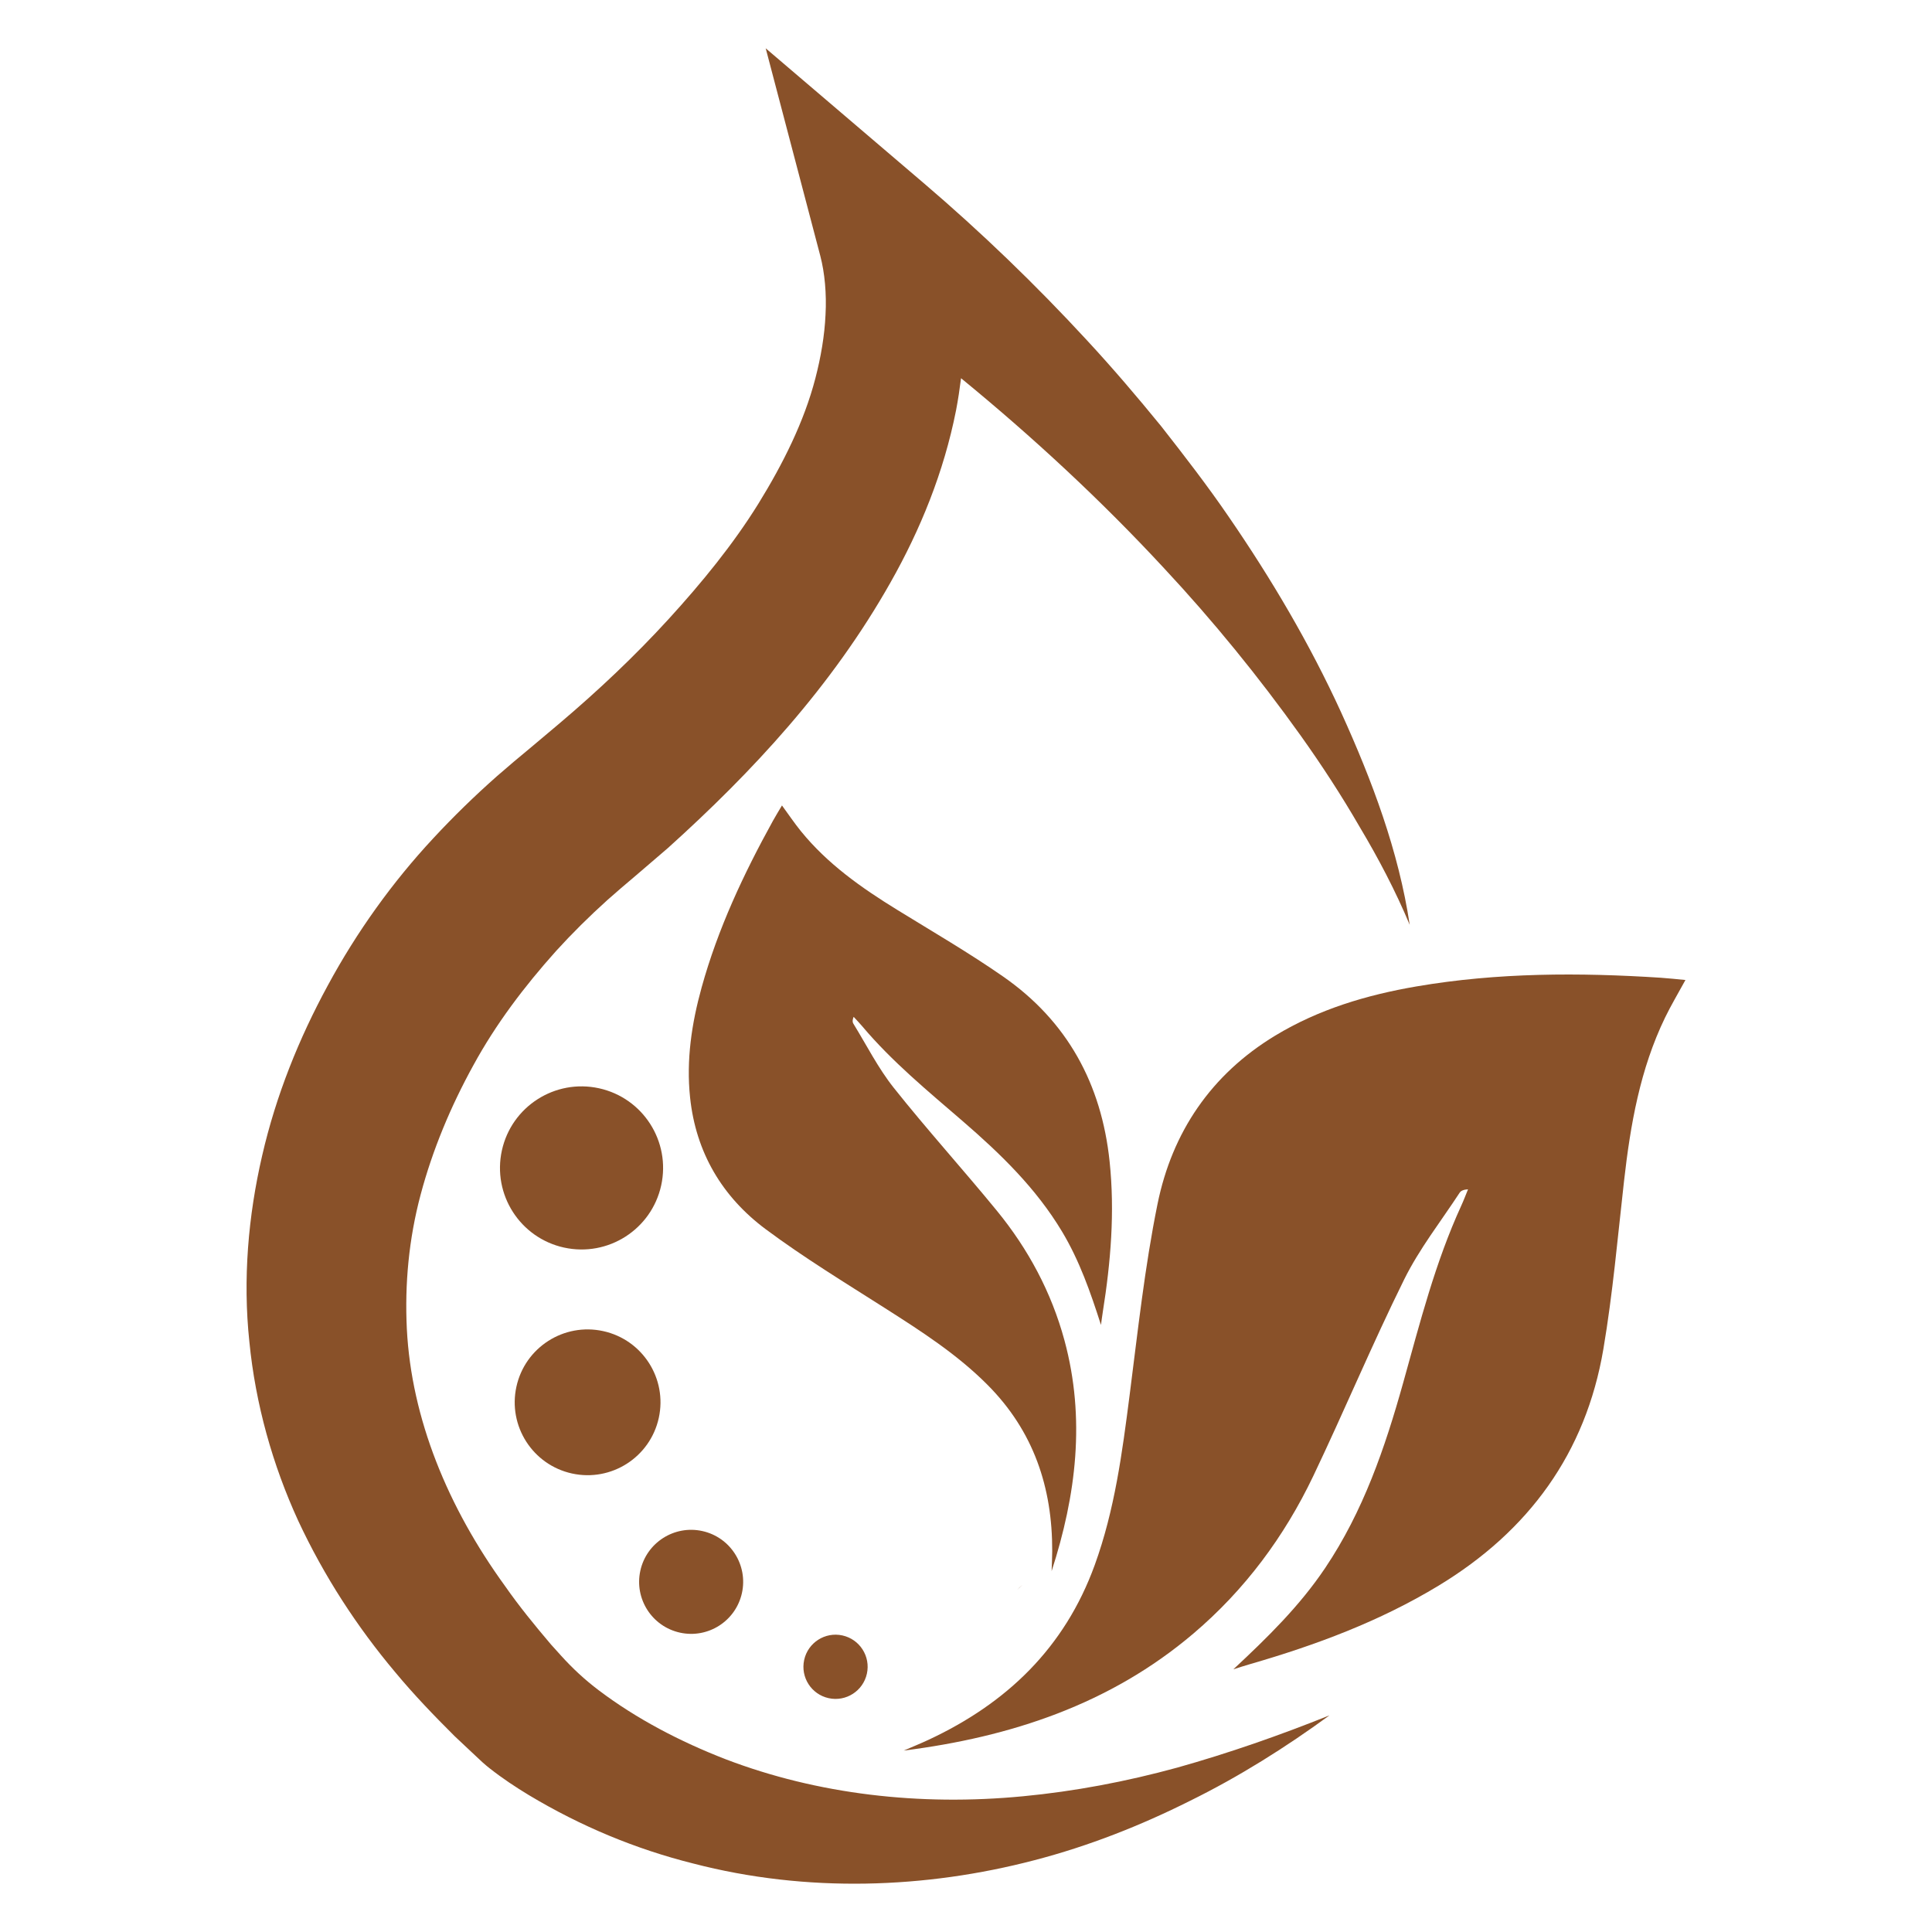
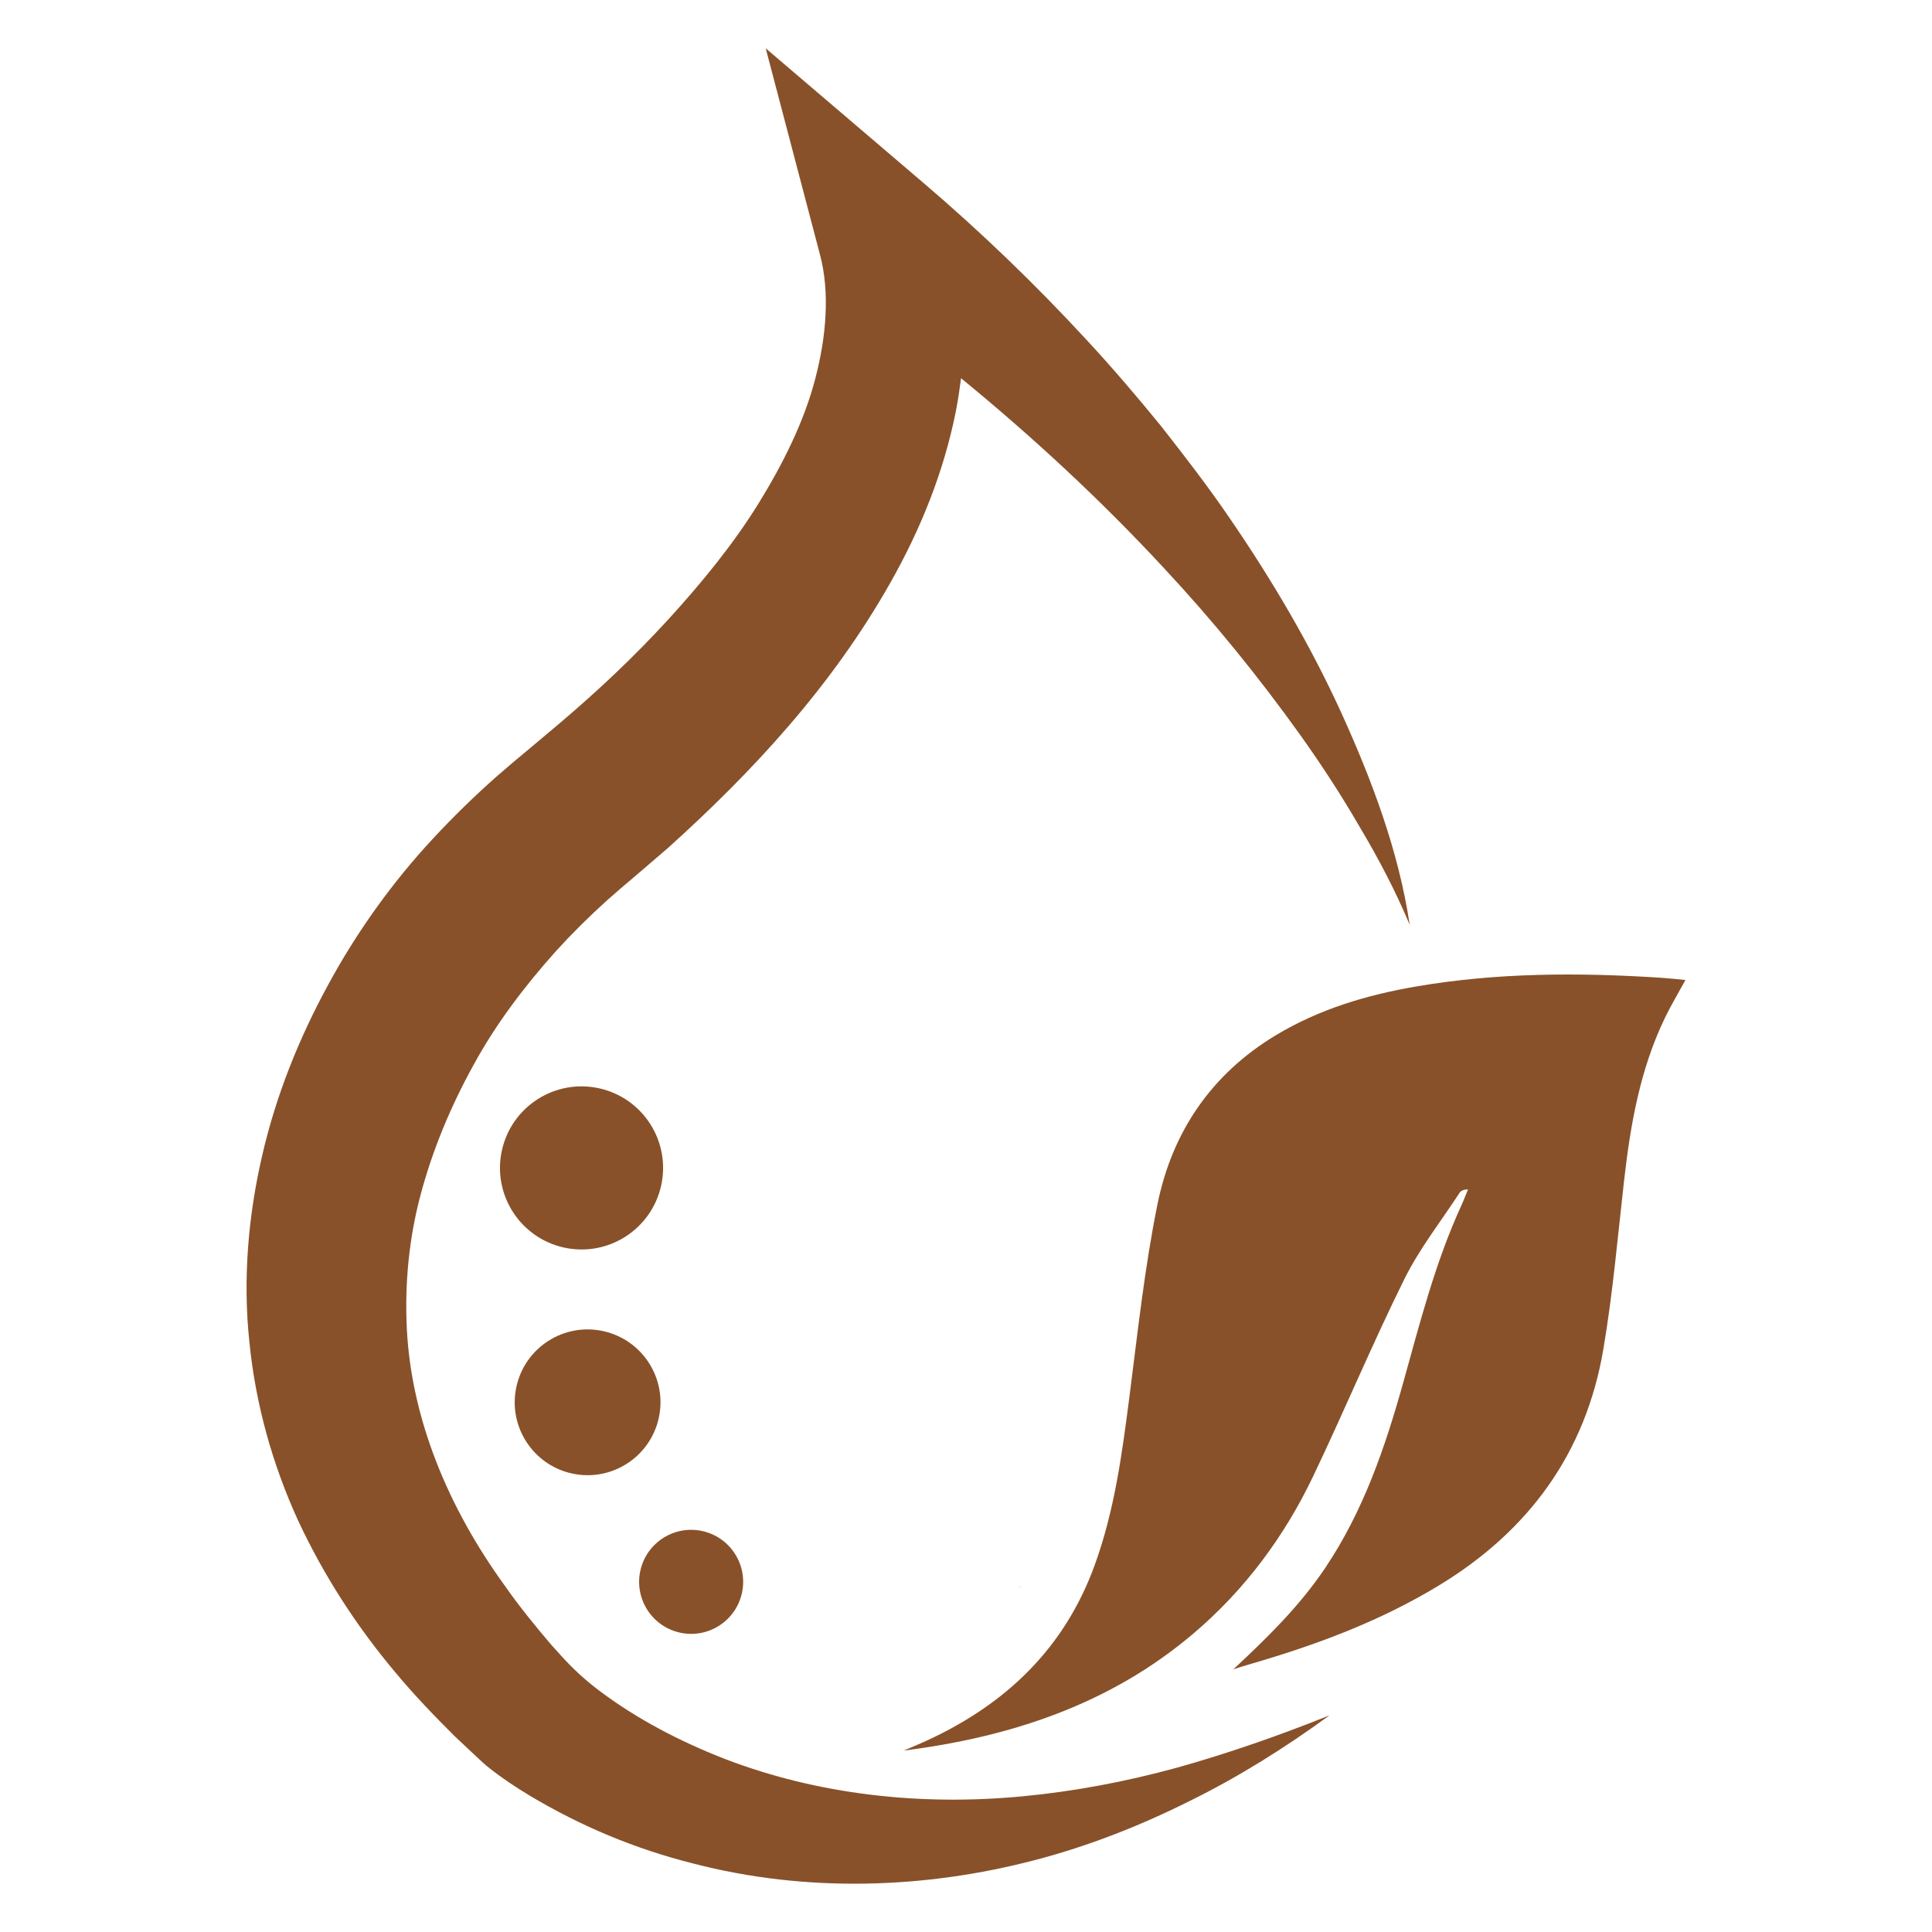
<svg xmlns="http://www.w3.org/2000/svg" id="non" viewBox="0 0 2000 2000">
  <defs>
    <style>.cls-1{fill:#895129;}</style>
  </defs>
  <path class="cls-1" d="M1058.31,1640.71c-1.71,1.71-3.49,3.43-5.34,5.14,1.68-1.85,3.46-3.56,5.34-5.14Z" />
  <path class="cls-1" d="M1058.85,1859.5c-106.62,10.27-212.62-2-307.64-38.33-47.25-18.29-92.49-42-131.27-71.3-.1-.07-.19-.14-.29-.22-14.06-10.61-27.01-22.61-38.8-35.68l-10.51-11.65c-16.66-19.62-32.92-39.49-47.35-60.21-59.46-81.84-97.09-173.54-101.83-266.43-2.28-46.42,2.05-93.19,14.3-139.08,12.2-45.82,30.87-90.84,54.61-133.91,23.23-42.58,52.55-81.35,85.58-118.23,16.65-18.29,34.37-35.85,53.02-52.65l14.2-12.41,15.26-12.96,33.33-28.6c87.02-78.45,169.43-166.79,230.57-275.21,30.53-54.01,54.97-113.48,67.69-177.95,2.09-10.91,3.75-21.99,5.16-33.14,74.18,60.78,144.8,126.11,210.28,196.84,50.67,54.3,97.76,112.15,141.3,173.11,21.75,30.5,42.27,62.01,61.13,94.64,19.35,32.42,36.96,65.96,51.74,101.24-11.41-76.1-38.94-149.42-71.02-219.95-32.32-70.7-72.09-138.07-116.31-202.41-22.06-32.26-45.93-63.15-70.09-93.94-24.69-30.28-50.1-60.1-76.69-88.78-53.04-57.53-109.54-111.98-169.08-162.79l-163.48-139.49,56.52,214.9c4.59,17.48,6.6,39.37,5.4,60.88-.98,21.67-4.8,43.96-10.57,66.09-11.57,44.45-33.24,87.95-59.1,129.82-26.06,41.94-58.26,81.39-92.94,119.36-34.71,37.99-72.79,73.93-113.02,107.99l-30.33,25.52-16.71,13.93-17.38,14.93c-22.93,20.27-45.04,41.75-66.09,64.47-42.16,45.28-79.28,96.98-109.18,152.38-29.71,54.62-53.54,113.62-67.88,176.07-14.43,62.25-20.1,127.91-13.24,192.55,6.33,64.66,24.12,127.75,50.57,185.38,26.82,57.52,61.06,109.99,100.26,156.6,19.48,23.49,40.39,45.2,61.65,66.37l16.68,15.68,8.34,7.81,4.3,4.01,4.06,3.48,2.82,2.27c13.89,10.92,26.99,19.49,40.6,27.76,54,32.4,110.92,56.01,170,70.78,117.91,30.71,241.02,26.05,353.37-3.35,56.37-14.65,110.18-35.95,161.12-61.47,51.11-25.18,99.09-55.45,144.39-88.49-52.15,20.94-104.68,39.23-157.56,54.08-52.99,14.53-106.6,24.63-159.92,29.7Z" />
  <path class="cls-1" d="M1719.66,1012.18c-84.74-5.49-169.33-5.43-253.32,8.96-51.52,8.83-101.17,23.61-146.3,50.96-66.25,40.13-106.65,99.89-121.78,174.32-13.28,65.36-20.42,132.03-28.94,198.29-7.64,59.44-15.41,118.53-36.07,175.43-31.13,85.72-91.04,143.09-172.01,180.89-8.46,3.95-17.13,7.45-25.69,11.16,110.69-14.01,213.55-47.83,299.93-121.21,53.16-45.17,94.07-100.27,124-162.98,32.21-67.49,61.02-136.62,94.17-203.61,15.64-31.62,37.92-59.96,57.36-89.68,1.36-2.08,4.1-3.25,8.69-3.53-2.29,5.58-4.4,11.24-6.91,16.72-27.05,58.93-42.89,121.51-60.25,183.63-18.81,67.29-41.31,133.01-80.78,191.73-26.37,39.24-59.55,71.79-94.96,104.78,5.75-1.79,11.47-3.67,17.26-5.34,68.09-19.69,134.07-44.23,195.07-81.18,93.28-56.5,152.4-137.13,170.68-244.96,9.76-57.55,14.82-115.92,21.39-173.99,6.6-58.32,16.6-115.73,42.45-169.13,6.08-12.57,13.29-24.6,21.11-38.94-9.04-.84-17.04-1.78-25.07-2.3Z" />
-   <path class="cls-1" d="M892.68,1062.5c30.92,36.66,67.82,66.95,103.92,98.12,39.11,33.77,76.01,69.51,102.89,114.41,17.96,30,29.3,62.44,40.23,96.53.62-4.41,1.16-8.83,1.86-13.23,8.26-51.76,12.6-103.64,7.07-156.09-8.45-80.21-43.8-145.15-110.21-191.32-35.45-24.65-72.91-46.41-109.71-69.08-36.96-22.77-72.22-47.53-99.82-81.64-6.5-8.03-12.28-16.64-19.42-26.39-3.41,5.78-6.56,10.84-9.43,16.06-30.35,54.98-56.93,111.61-73.74,172.34-10.31,37.25-16.04,75.13-11.95,113.94,6.01,56.97,33.28,102.81,78.33,136.36,39.56,29.46,81.93,55.22,123.59,81.78,37.37,23.82,74.47,47.62,106.04,79.36,47.57,47.81,67.11,105.96,66.92,172.05-.02,6.9-.41,13.8-.62,20.71,25.46-78.49,35.21-157.96,13.29-238.87-13.49-49.79-37.49-94.51-70.04-134.28-35.03-42.79-72.22-83.83-106.62-127.11-16.24-20.42-28.19-44.25-41.96-66.61-.96-1.56-.88-3.77.37-6.93,3.01,3.29,6.14,6.48,9.01,9.89Z" />
  <path class="cls-1" d="M703.92,1690.11c29.04,6.38,57.76-12,64.14-41.04,6.38-29.04-12-57.76-41.04-64.14-29.05-6.38-57.76,12-64.14,41.04-6.38,29.05,11.99,57.76,41.04,64.14Z" />
-   <path class="cls-1" d="M832.48,1718.34c-3.94,17.93,7.4,35.66,25.33,39.59,17.93,3.94,35.65-7.41,39.59-25.34,3.94-17.93-7.41-35.65-25.34-39.59-17.93-3.94-35.65,7.41-39.59,25.34Z" />
  <path class="cls-1" d="M592.09,1525.35c40.7,8.94,80.94-16.81,89.88-57.51,8.94-40.7-16.81-80.94-57.51-89.87-40.7-8.94-80.94,16.81-89.87,57.5-8.94,40.7,16.81,80.94,57.5,89.88Z" />
  <path class="cls-1" d="M583.9,1291.48c45.54,10,90.56-18.81,100.56-64.34,10-45.54-18.81-90.56-64.35-100.56-45.54-10-90.56,18.81-100.56,64.35-10,45.54,18.81,90.56,64.35,100.56Z" />
</svg>